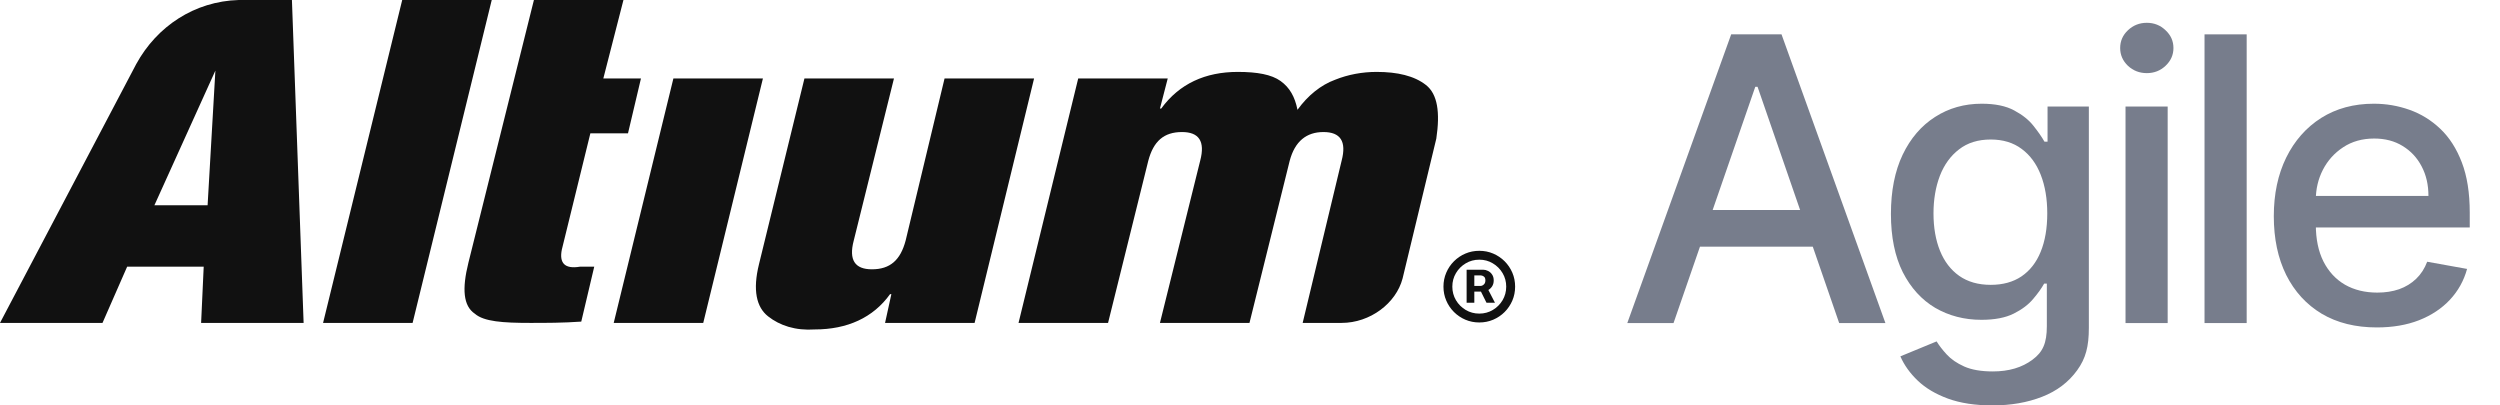
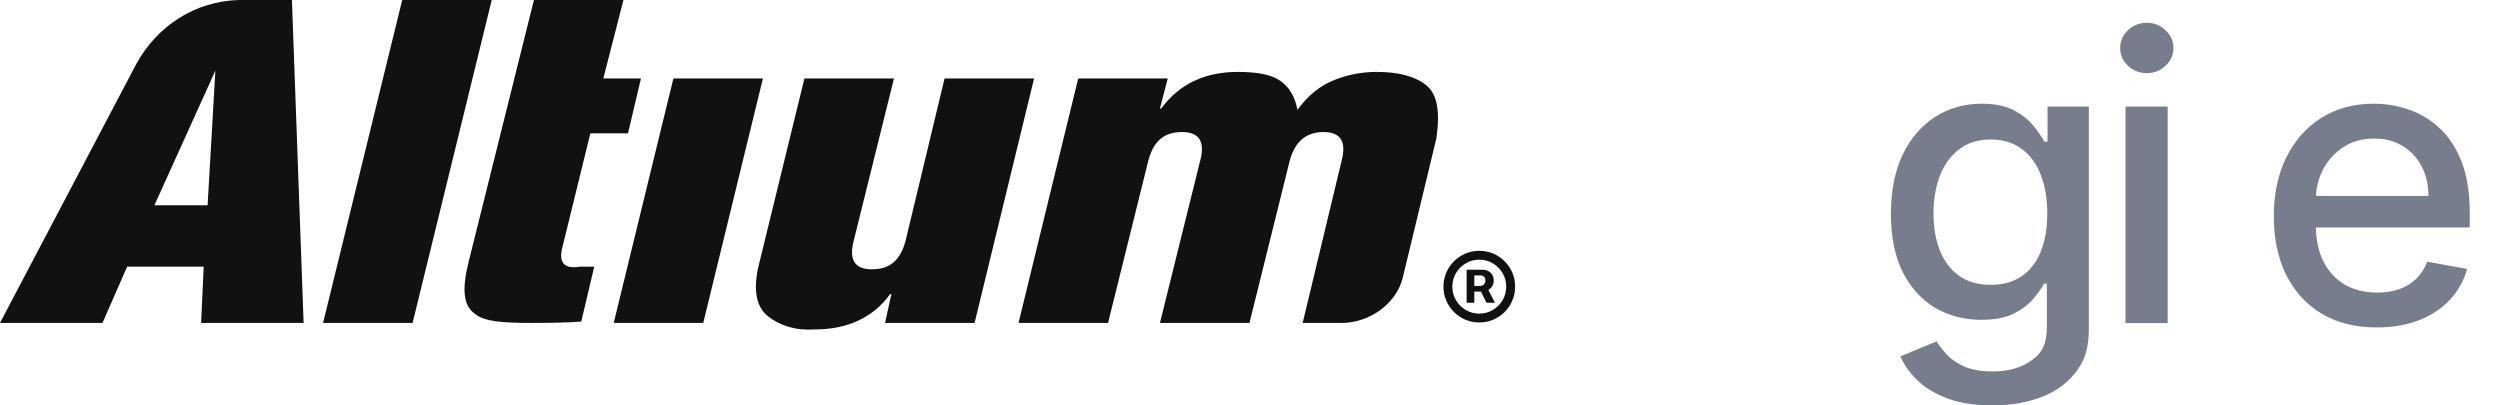
<svg xmlns="http://www.w3.org/2000/svg" width="148" height="24" viewBox="0 0 148 24" fill="none">
  <path d="M86.824 17.923V15.967H87.802C87.898 15.967 87.993 15.99 88.089 16.038C88.186 16.084 88.266 16.155 88.33 16.25C88.395 16.344 88.428 16.461 88.428 16.6C88.428 16.742 88.394 16.862 88.327 16.961C88.26 17.06 88.176 17.135 88.075 17.186C87.975 17.238 87.874 17.263 87.773 17.263H87.079V16.926H87.651C87.715 16.926 87.778 16.899 87.839 16.844C87.903 16.789 87.935 16.708 87.935 16.6C87.935 16.487 87.903 16.409 87.839 16.367C87.778 16.325 87.718 16.303 87.659 16.303H87.28V17.923H86.824ZM88.028 17.006L88.502 17.923H88.001L87.545 17.006H88.028ZM87.574 19.09C87.281 19.09 87.006 19.035 86.75 18.926C86.493 18.816 86.268 18.664 86.074 18.47C85.879 18.275 85.727 18.05 85.618 17.793C85.508 17.537 85.453 17.262 85.453 16.969C85.453 16.675 85.508 16.401 85.618 16.144C85.727 15.888 85.879 15.662 86.074 15.468C86.268 15.274 86.493 15.122 86.75 15.012C87.006 14.902 87.281 14.848 87.574 14.848C87.868 14.848 88.143 14.902 88.399 15.012C88.655 15.122 88.881 15.274 89.075 15.468C89.269 15.662 89.421 15.888 89.531 16.144C89.641 16.401 89.695 16.675 89.695 16.969C89.695 17.262 89.641 17.537 89.531 17.793C89.421 18.05 89.269 18.275 89.075 18.47C88.881 18.664 88.655 18.816 88.399 18.926C88.143 19.035 87.868 19.09 87.574 19.09ZM87.574 18.565C87.868 18.565 88.135 18.493 88.375 18.35C88.617 18.205 88.81 18.013 88.953 17.772C89.096 17.53 89.168 17.262 89.168 16.969C89.168 16.675 89.096 16.409 88.953 16.168C88.81 15.926 88.617 15.733 88.375 15.59C88.135 15.445 87.868 15.373 87.574 15.373C87.281 15.373 87.013 15.445 86.771 15.59C86.529 15.733 86.336 15.926 86.193 16.168C86.05 16.409 85.978 16.675 85.978 16.969C85.978 17.262 86.05 17.53 86.193 17.772C86.336 18.013 86.529 18.205 86.771 18.35C87.013 18.493 87.281 18.565 87.574 18.565Z" fill="#111111" />
  <path d="M23.811 0L19.126 19.116H24.426L29.111 0H23.811ZM33.259 14.782L34.949 7.894H37.177L37.945 4.644H35.717L36.908 0H31.608L27.729 15.556C27.345 17.104 27.422 18.11 28.113 18.574C28.651 19.039 29.767 19.116 31.393 19.116C32.315 19.116 33.336 19.116 34.411 19.039L35.179 15.788H34.335C33.413 15.943 33.105 15.556 33.259 14.782ZM39.865 4.644L36.332 19.116H41.632L45.165 4.644H39.865ZM55.918 4.644L53.614 14.24C53.307 15.401 52.692 15.943 51.617 15.943C50.618 15.943 50.234 15.401 50.542 14.24L52.923 4.644H47.623L44.934 15.633C44.55 17.181 44.781 18.187 45.472 18.729C46.163 19.271 47.085 19.581 48.237 19.503C50.158 19.503 51.694 18.807 52.692 17.413H52.769L52.396 19.116H57.696L61.218 4.644H55.918ZM84.415 5.031C83.724 4.489 82.726 4.257 81.496 4.257C80.652 4.257 79.807 4.411 79.039 4.721C78.194 5.031 77.426 5.65 76.811 6.501C76.657 5.727 76.35 5.185 75.813 4.798C75.275 4.411 74.43 4.257 73.278 4.257C71.358 4.257 69.821 4.953 68.746 6.424H68.669L69.13 4.644H63.83L60.297 19.116H65.597L67.978 9.519C68.285 8.358 68.9 7.817 69.975 7.817C70.974 7.817 71.358 8.358 71.05 9.519L68.669 19.116H73.969L76.35 9.519C76.657 8.358 77.349 7.817 78.347 7.817C79.346 7.817 79.73 8.358 79.423 9.519L77.118 19.116H79.423C81.112 19.116 82.649 17.955 83.033 16.485L85.03 8.204C85.26 6.656 85.107 5.572 84.415 5.031ZM14.133 0C11.522 0.077 9.294 1.548 8.065 3.792L0 19.116H6.068L7.527 15.788H12.059L11.906 19.116H17.974L17.282 0H14.133ZM12.29 12.151H9.141L12.751 4.179L12.29 12.151Z" fill="#111111" />
-   <path d="M99.073 19.125H96.336L102.486 2.034H105.466L111.616 19.125H108.879L104.047 5.138H103.913L99.073 19.125ZM99.532 12.432H108.411V14.602H99.532V12.432Z" fill="#777D8C" />
  <path d="M117.951 24C116.933 24 116.057 23.866 115.323 23.599C114.594 23.332 113.999 22.979 113.537 22.54C113.075 22.1 112.73 21.619 112.502 21.096L114.647 20.211C114.797 20.456 114.997 20.715 115.248 20.987C115.503 21.266 115.848 21.502 116.282 21.697C116.722 21.892 117.287 21.989 117.976 21.989C118.922 21.989 119.704 21.758 120.321 21.296C120.939 20.84 121.173 20.31 121.173 19.308V16.788H121.014C120.864 17.061 120.647 17.364 120.363 17.698C120.085 18.032 119.701 18.321 119.212 18.566C118.722 18.811 118.085 18.933 117.301 18.933C116.288 18.933 115.376 18.696 114.563 18.224C113.757 17.745 113.117 17.041 112.644 16.112C112.177 15.178 111.943 14.029 111.943 12.666C111.943 11.303 112.174 10.134 112.636 9.161C113.103 8.187 113.743 7.442 114.555 6.924C115.367 6.401 116.288 6.14 117.317 6.14C118.113 6.14 118.756 6.273 119.245 6.54C119.735 6.802 120.116 7.108 120.388 7.458C120.667 7.809 120.881 8.118 121.031 8.385H121.215V6.307H123.66V19.409C123.66 20.51 123.479 21.215 122.967 21.922C122.455 22.629 121.762 23.152 120.889 23.491C120.021 23.83 119.042 24 117.951 24ZM117.851 16.863C118.569 16.863 119.176 16.696 119.671 16.363C120.171 16.023 120.55 15.539 120.806 14.911C121.067 14.276 121.198 13.517 121.198 12.632C121.198 11.77 121.07 11.011 120.814 10.354C120.558 9.698 120.183 9.186 119.687 8.819C119.192 8.446 118.58 8.259 117.851 8.259C117.1 8.259 116.475 8.454 115.974 8.844C115.473 9.227 115.095 9.75 114.839 10.412C114.588 11.075 114.463 11.815 114.463 12.632C114.463 13.472 114.591 14.21 114.847 14.844C115.103 15.478 115.481 15.973 115.982 16.329C116.488 16.685 117.112 16.863 117.851 16.863Z" fill="#777D8C" />
  <path d="M125.831 19.125V6.307H128.326V19.125H125.831ZM127.091 4.329C126.657 4.329 126.285 4.184 125.973 3.895C125.667 3.6 125.514 3.25 125.514 2.843C125.514 2.432 125.667 2.081 125.973 1.792C126.285 1.497 126.657 1.35 127.091 1.35C127.525 1.35 127.895 1.497 128.201 1.792C128.513 2.081 128.668 2.432 128.668 2.843C128.668 3.25 128.513 3.6 128.201 3.895C127.895 4.184 127.525 4.329 127.091 4.329Z" fill="#777D8C" />
-   <path d="M133.003 2.034V19.125H130.508V2.034H133.003Z" fill="#777D8C" />
  <path d="M140.71 19.384C139.447 19.384 138.359 19.114 137.447 18.574C136.54 18.029 135.839 17.264 135.344 16.279C134.854 15.289 134.609 14.129 134.609 12.799C134.609 11.486 134.854 10.329 135.344 9.328C135.839 8.326 136.529 7.545 137.413 6.983C138.304 6.421 139.344 6.14 140.534 6.14C141.258 6.14 141.959 6.259 142.637 6.499C143.316 6.738 143.925 7.113 144.465 7.625C145.005 8.137 145.43 8.802 145.742 9.62C146.053 10.432 146.209 11.419 146.209 12.582V13.467H136.02V11.598H143.764C143.764 10.941 143.631 10.36 143.363 9.853C143.096 9.341 142.721 8.938 142.237 8.643C141.758 8.348 141.197 8.201 140.551 8.201C139.85 8.201 139.238 8.373 138.715 8.718C138.198 9.058 137.797 9.503 137.514 10.054C137.235 10.599 137.096 11.191 137.096 11.831V13.291C137.096 14.148 137.246 14.877 137.547 15.478C137.853 16.079 138.278 16.538 138.824 16.855C139.369 17.166 140.006 17.322 140.735 17.322C141.208 17.322 141.639 17.256 142.028 17.122C142.418 16.983 142.754 16.777 143.038 16.504C143.322 16.232 143.539 15.895 143.689 15.495L146.051 15.92C145.861 16.616 145.522 17.225 145.033 17.748C144.548 18.265 143.939 18.669 143.205 18.958C142.476 19.242 141.644 19.384 140.71 19.384Z" fill="#777D8C" />
</svg>